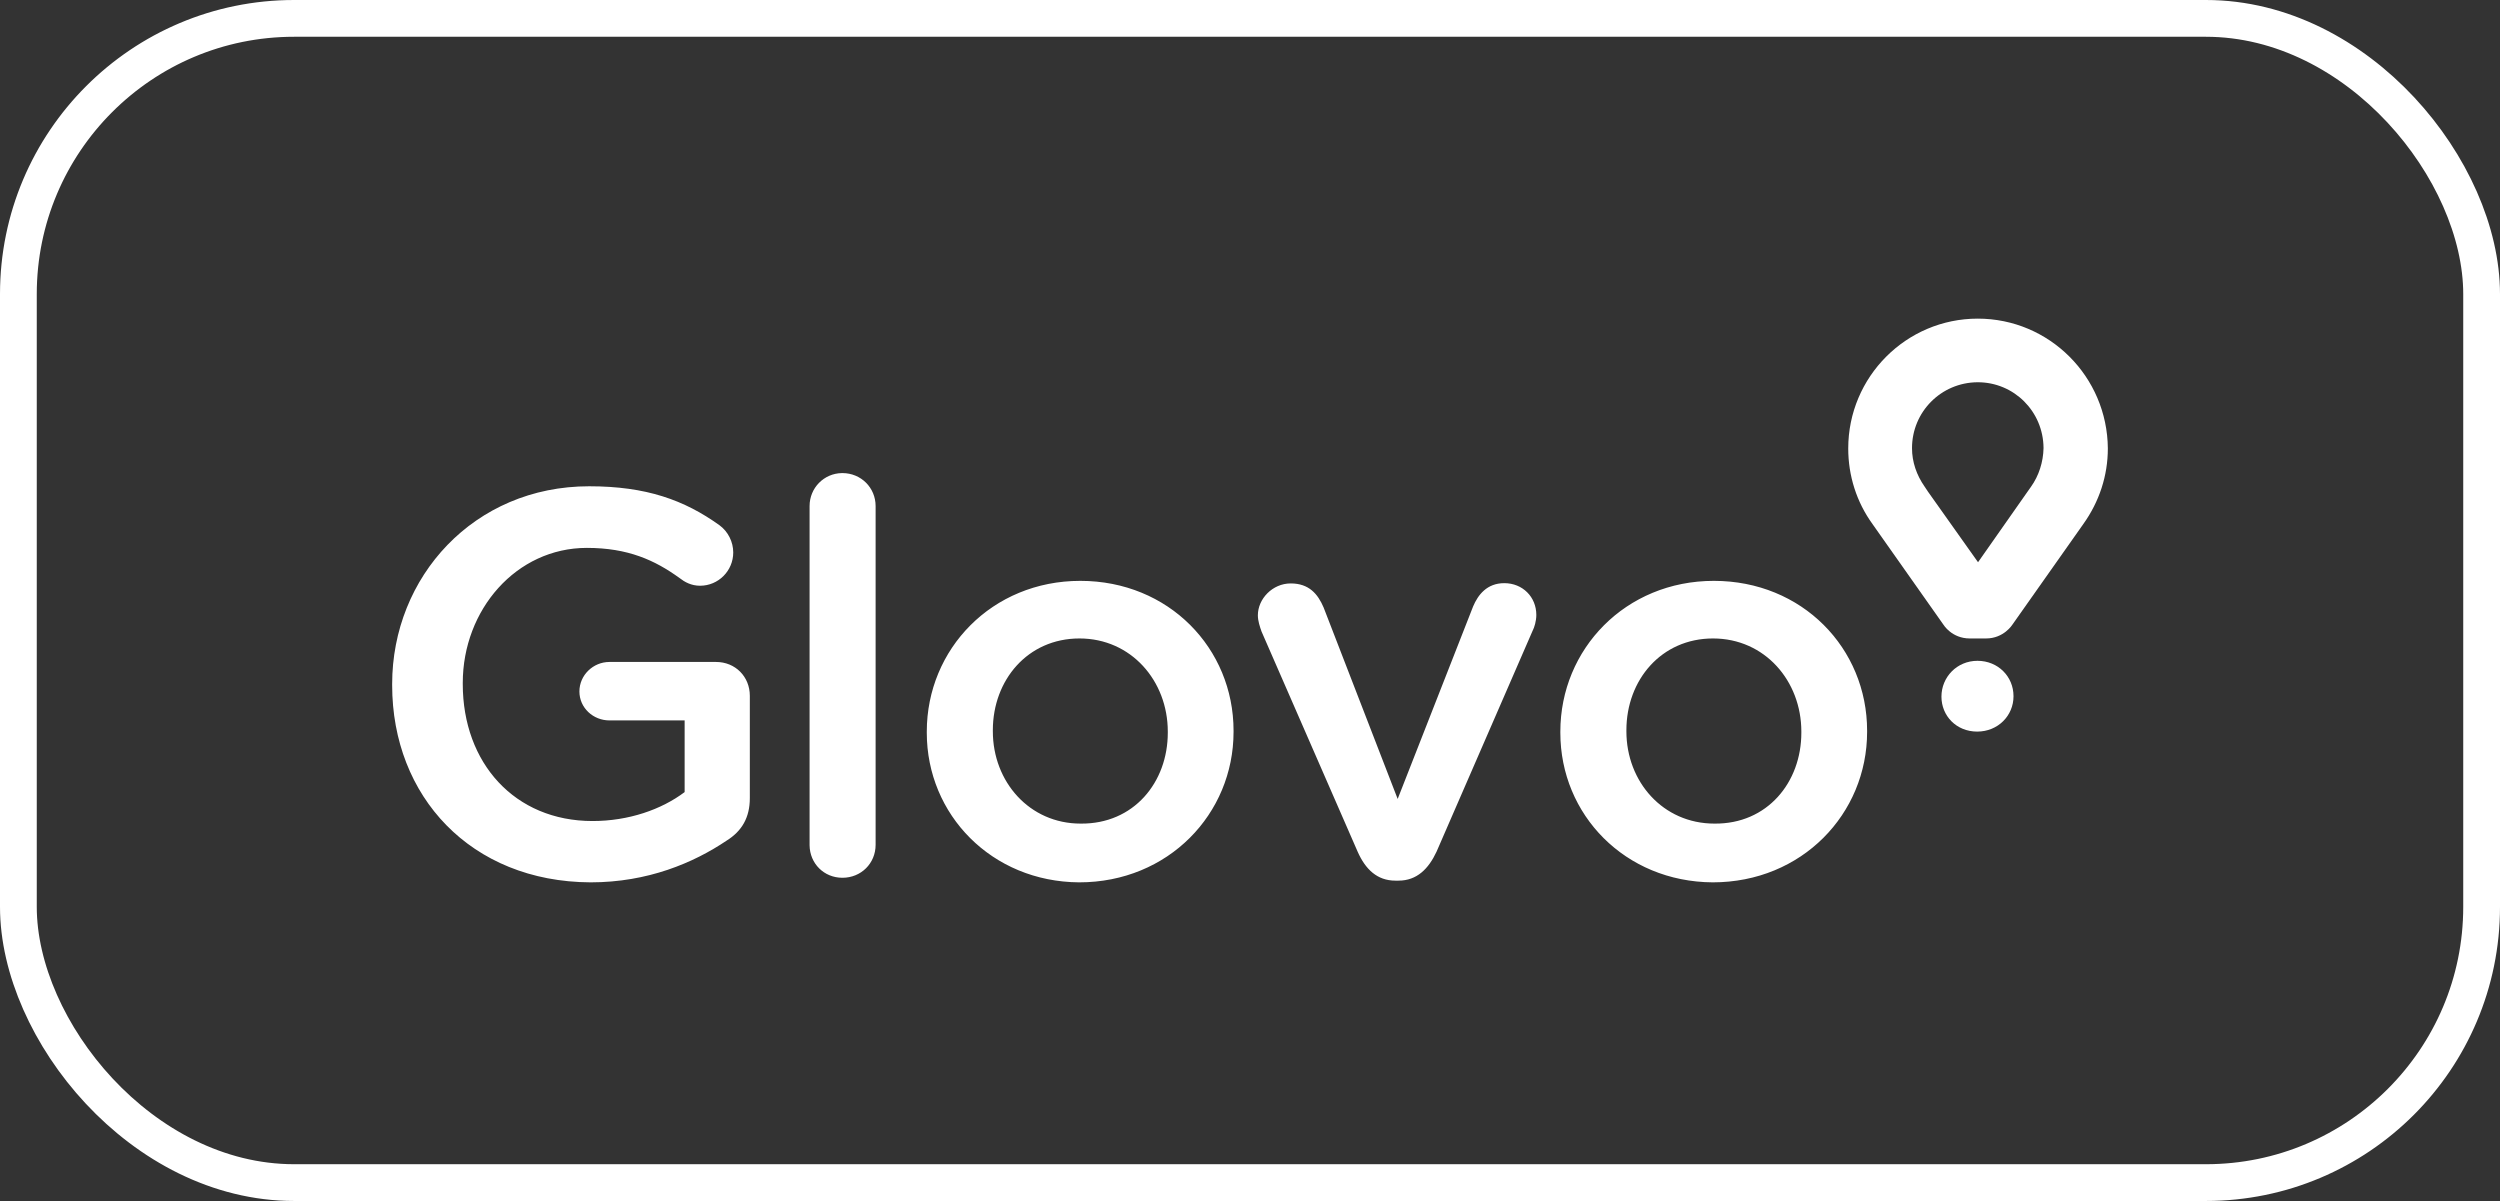
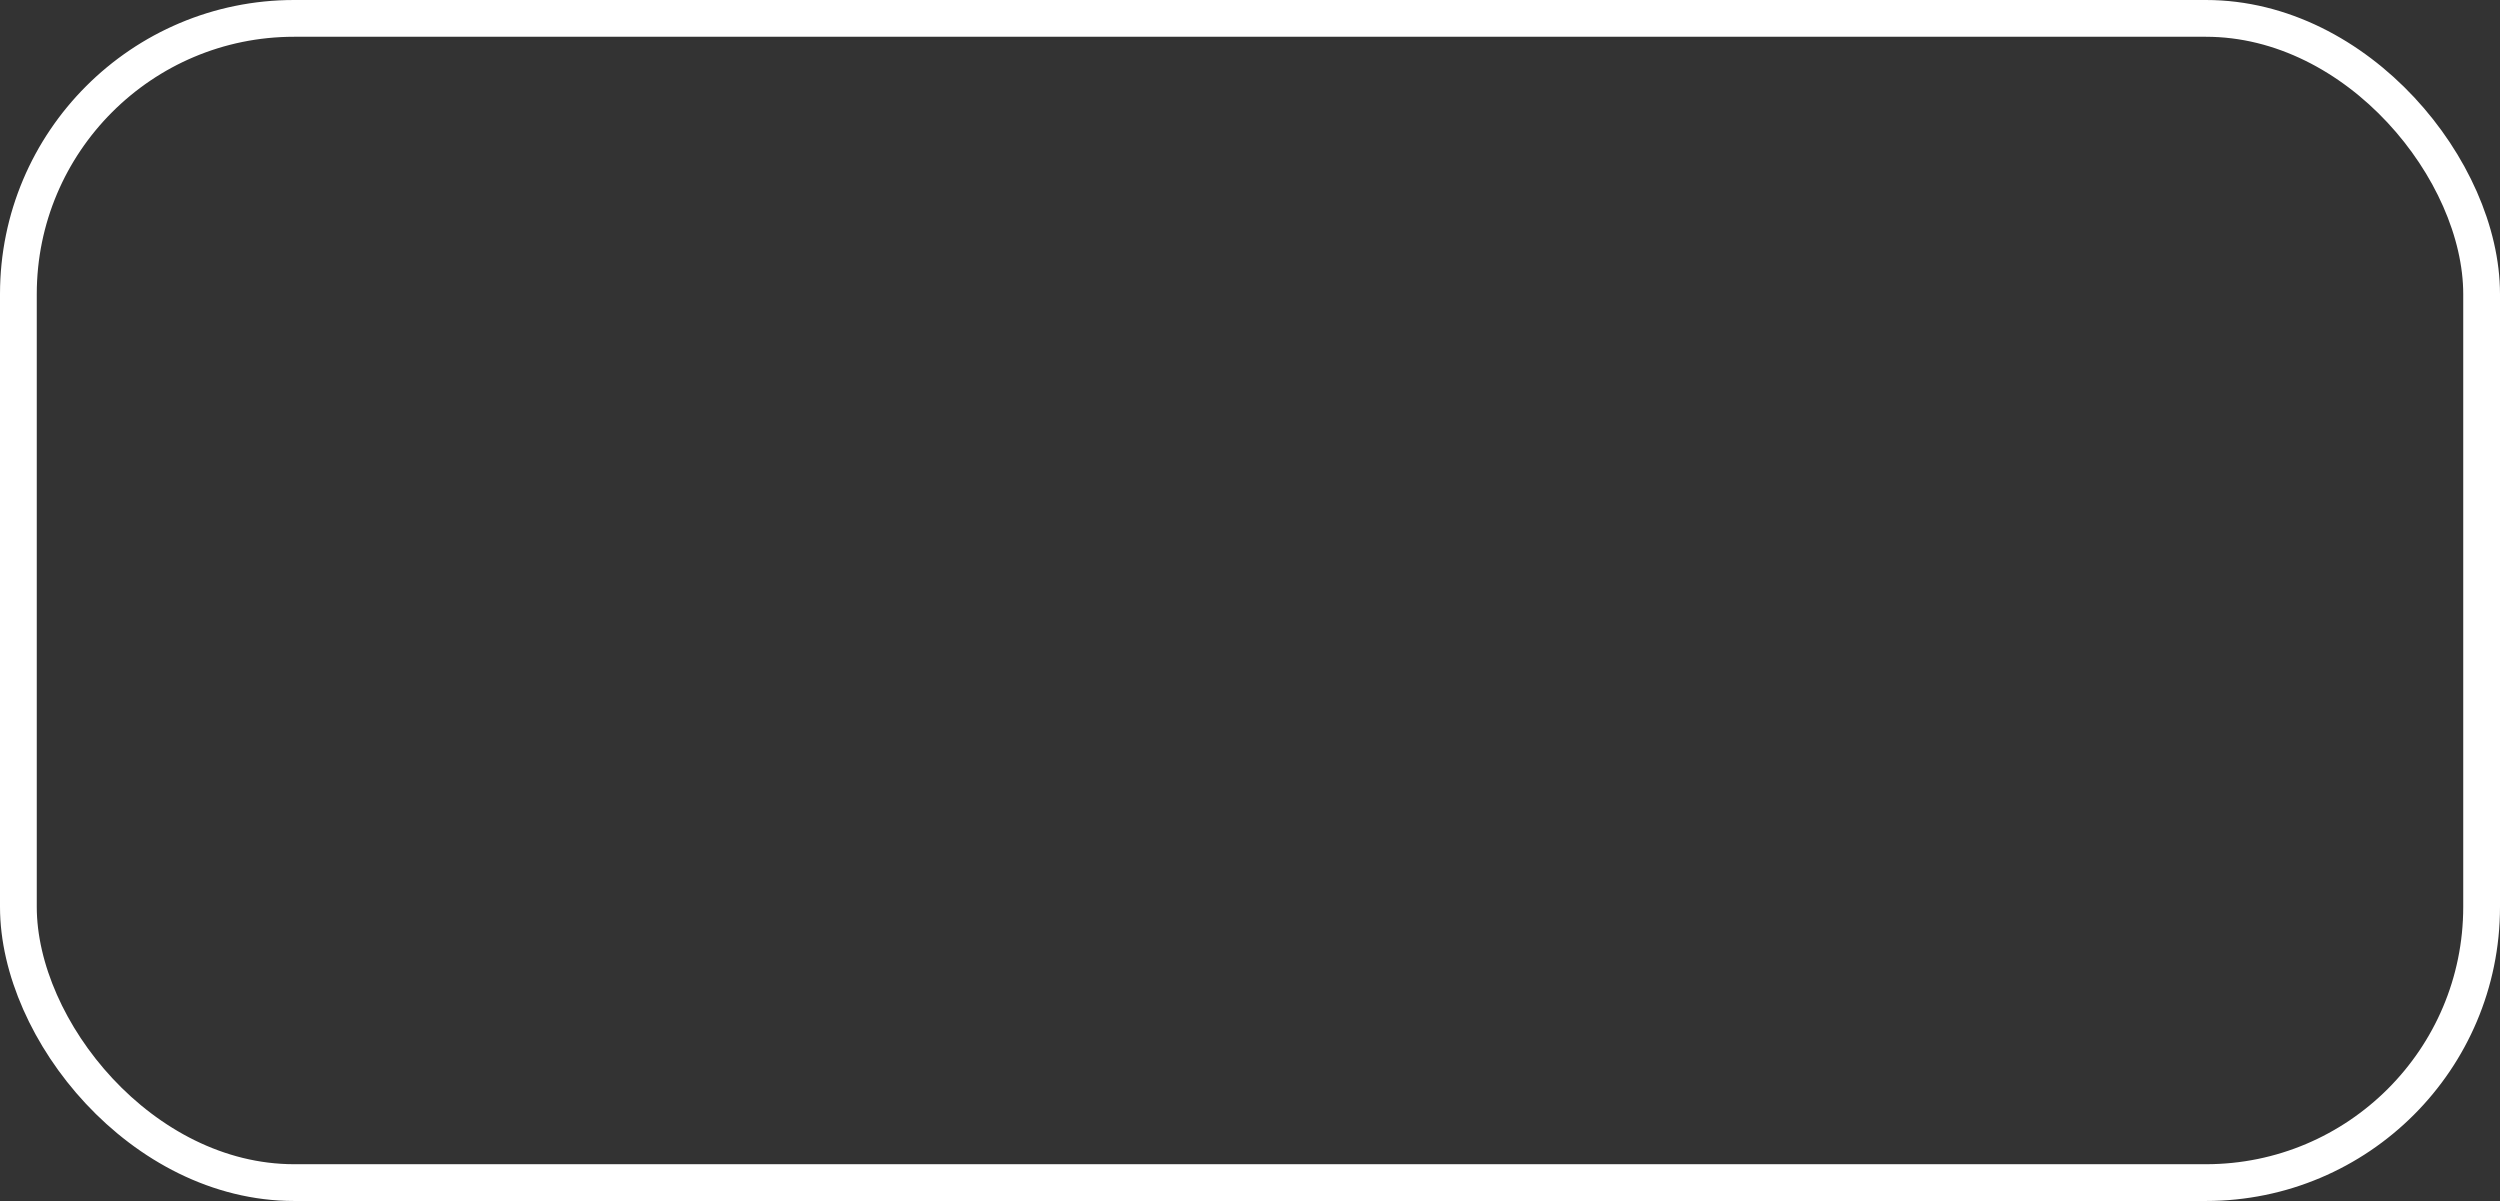
<svg xmlns="http://www.w3.org/2000/svg" width="102" height="49" viewBox="0 0 102 49" fill="none">
  <rect x="0" y="0" width="102" height="49" fill="#333333" stroke="none" />
  <rect x="0.75" y="0.75" width="100.5" height="47.5" rx="11.25" stroke="white" stroke-width="1.5" />
  <g clip-path="url(#clip0_122_300)">
-     <path d="M16 27.955V27.909C16 23.535 19.336 19.84 24.037 19.84C26.37 19.84 27.921 20.402 29.356 21.431C29.706 21.688 29.916 22.109 29.916 22.541C29.916 23.29 29.309 23.898 28.563 23.898C28.201 23.898 27.933 23.746 27.723 23.582C26.72 22.857 25.623 22.354 23.944 22.354C21.062 22.354 18.881 24.88 18.881 27.862V27.909C18.881 31.124 20.992 33.498 24.177 33.498C25.647 33.498 26.988 33.03 27.933 32.317V29.393H24.865C24.2 29.393 23.64 28.879 23.64 28.212C23.64 27.546 24.2 27.008 24.865 27.008H29.216C29.998 27.008 30.593 27.605 30.593 28.388V32.562C30.593 33.346 30.278 33.907 29.636 34.304C28.295 35.205 26.428 36 24.095 36C19.208 35.977 16 32.492 16 27.955ZM33.031 20.647C33.031 19.91 33.614 19.314 34.349 19.302H34.372C35.13 19.302 35.725 19.899 35.725 20.647V34.468C35.725 35.228 35.13 35.813 34.372 35.813C33.614 35.813 33.042 35.228 33.031 34.492V20.647ZM37.813 29.896V29.849C37.813 26.482 40.473 23.699 44.077 23.699C47.681 23.699 50.329 26.447 50.329 29.814V29.861C50.329 33.205 47.67 36 44.03 36C40.461 35.977 37.813 33.24 37.813 29.896ZM47.646 29.896V29.849C47.646 27.78 46.153 26.049 44.042 26.049C41.931 26.049 40.508 27.745 40.508 29.791V29.838C40.508 31.896 42.001 33.603 44.089 33.603C46.258 33.626 47.646 31.919 47.646 29.896ZM57.06 35.93H56.931C56.185 35.93 55.707 35.462 55.392 34.749L51.472 25.769C51.402 25.57 51.321 25.336 51.321 25.102C51.321 24.436 51.916 23.804 52.662 23.804C53.409 23.804 53.77 24.237 54.004 24.787L57.025 32.597L60.104 24.74C60.303 24.272 60.664 23.793 61.376 23.793C62.122 23.793 62.682 24.354 62.682 25.09C62.682 25.336 62.601 25.605 62.531 25.734L58.611 34.749C58.285 35.45 57.806 35.93 57.06 35.93ZM63.662 29.896V29.849C63.662 26.482 66.322 23.699 69.926 23.699C73.53 23.699 76.178 26.447 76.178 29.814V29.861C76.178 33.205 73.519 36 69.879 36C66.298 35.977 63.662 33.24 63.662 29.896ZM73.495 29.896V29.849C73.495 27.78 72.002 26.049 69.891 26.049C67.78 26.049 66.357 27.745 66.357 29.791V29.838C66.357 31.896 67.85 33.603 69.949 33.603C72.107 33.626 73.495 31.919 73.495 29.896Z" fill="white" />
    <path d="M80.693 13C77.776 13 75.408 15.374 75.408 18.297C75.408 19.408 75.747 20.483 76.4 21.384L76.54 21.583L79.293 25.488C79.293 25.488 79.631 26.049 80.366 26.049H81.031C81.754 26.049 82.104 25.488 82.104 25.488L84.857 21.583L84.997 21.384C85.65 20.472 86 19.408 86 18.297C85.977 15.362 83.609 13 80.693 13ZM82.862 19.864L82.722 20.062L80.704 22.939L78.663 20.062L78.523 19.852C78.196 19.384 78.01 18.846 78.01 18.285C78.01 16.8 79.2 15.607 80.681 15.596H80.693C82.174 15.596 83.364 16.788 83.376 18.273V18.285C83.364 18.846 83.189 19.408 82.862 19.864ZM79.211 28.423C79.211 27.628 79.841 26.961 80.681 26.961C81.521 26.961 82.151 27.605 82.151 28.4V28.411C82.151 29.195 81.521 29.849 80.669 29.849C79.818 29.849 79.211 29.206 79.211 28.423Z" fill="white" />
  </g>
  <defs>
    <clipPath id="clip0_122_300">
-       <rect width="70" height="23" fill="white" transform="translate(16 13)" />
-     </clipPath>
+       </clipPath>
  </defs>
</svg>